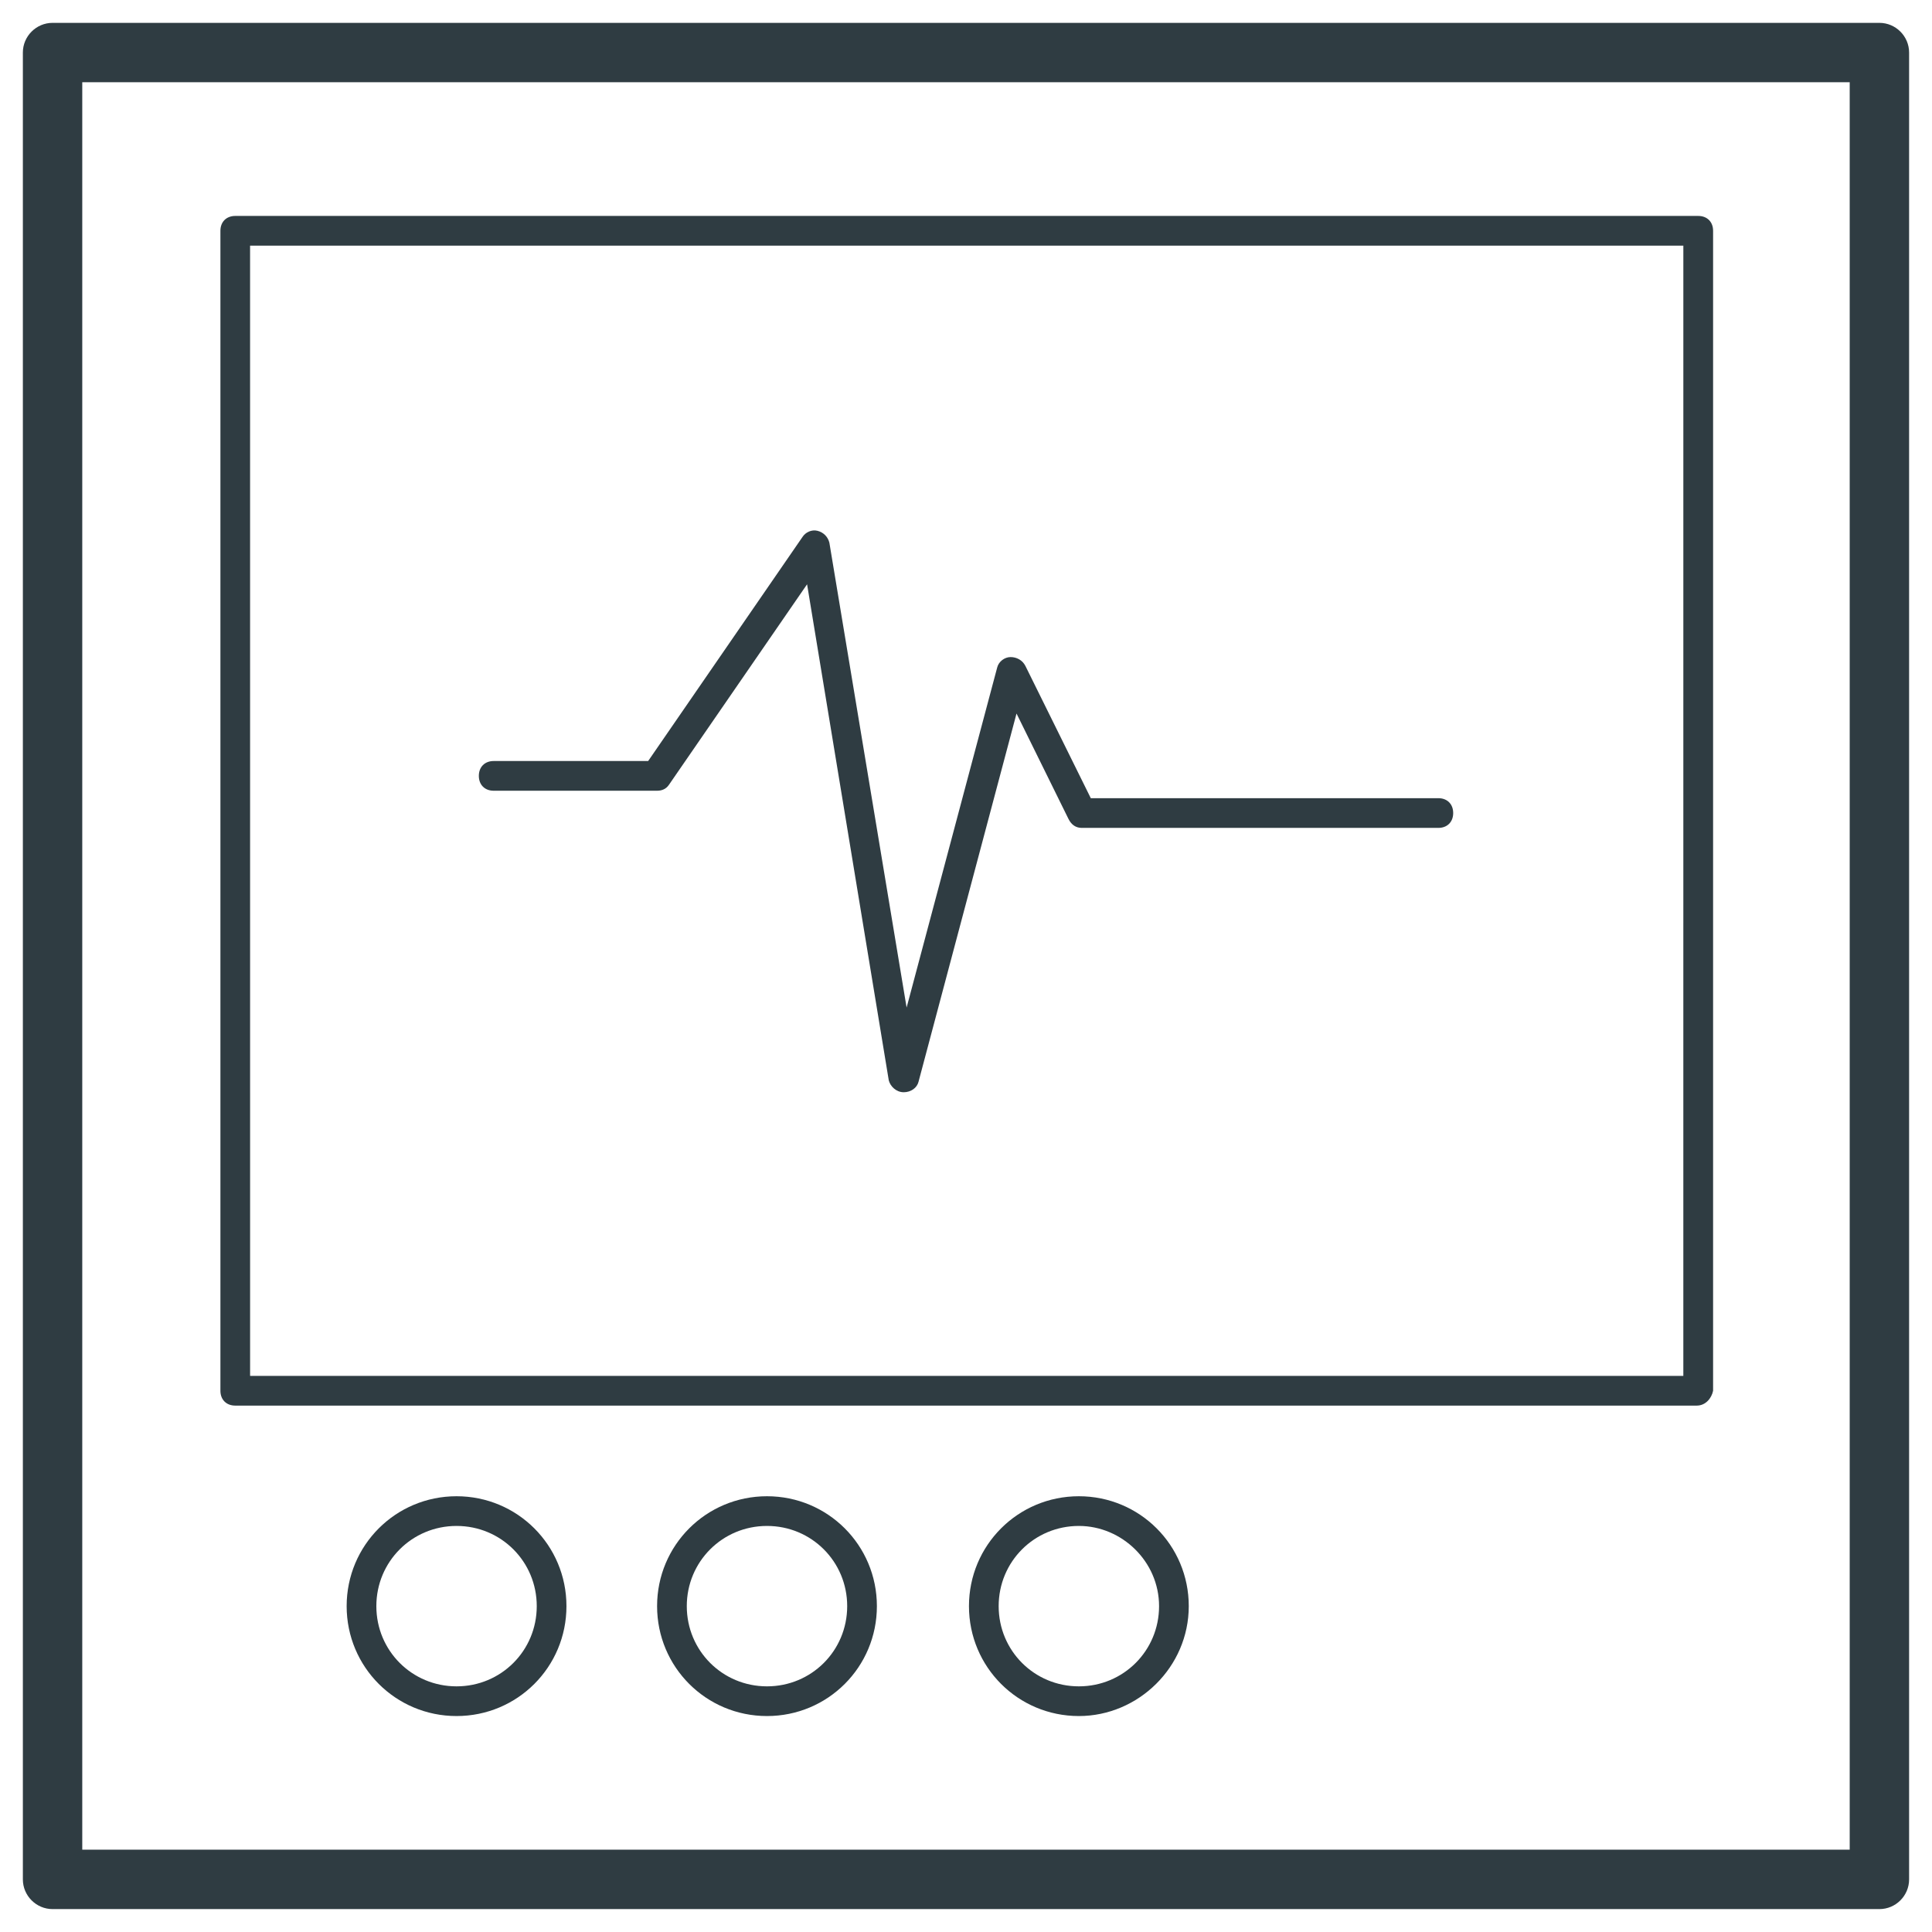
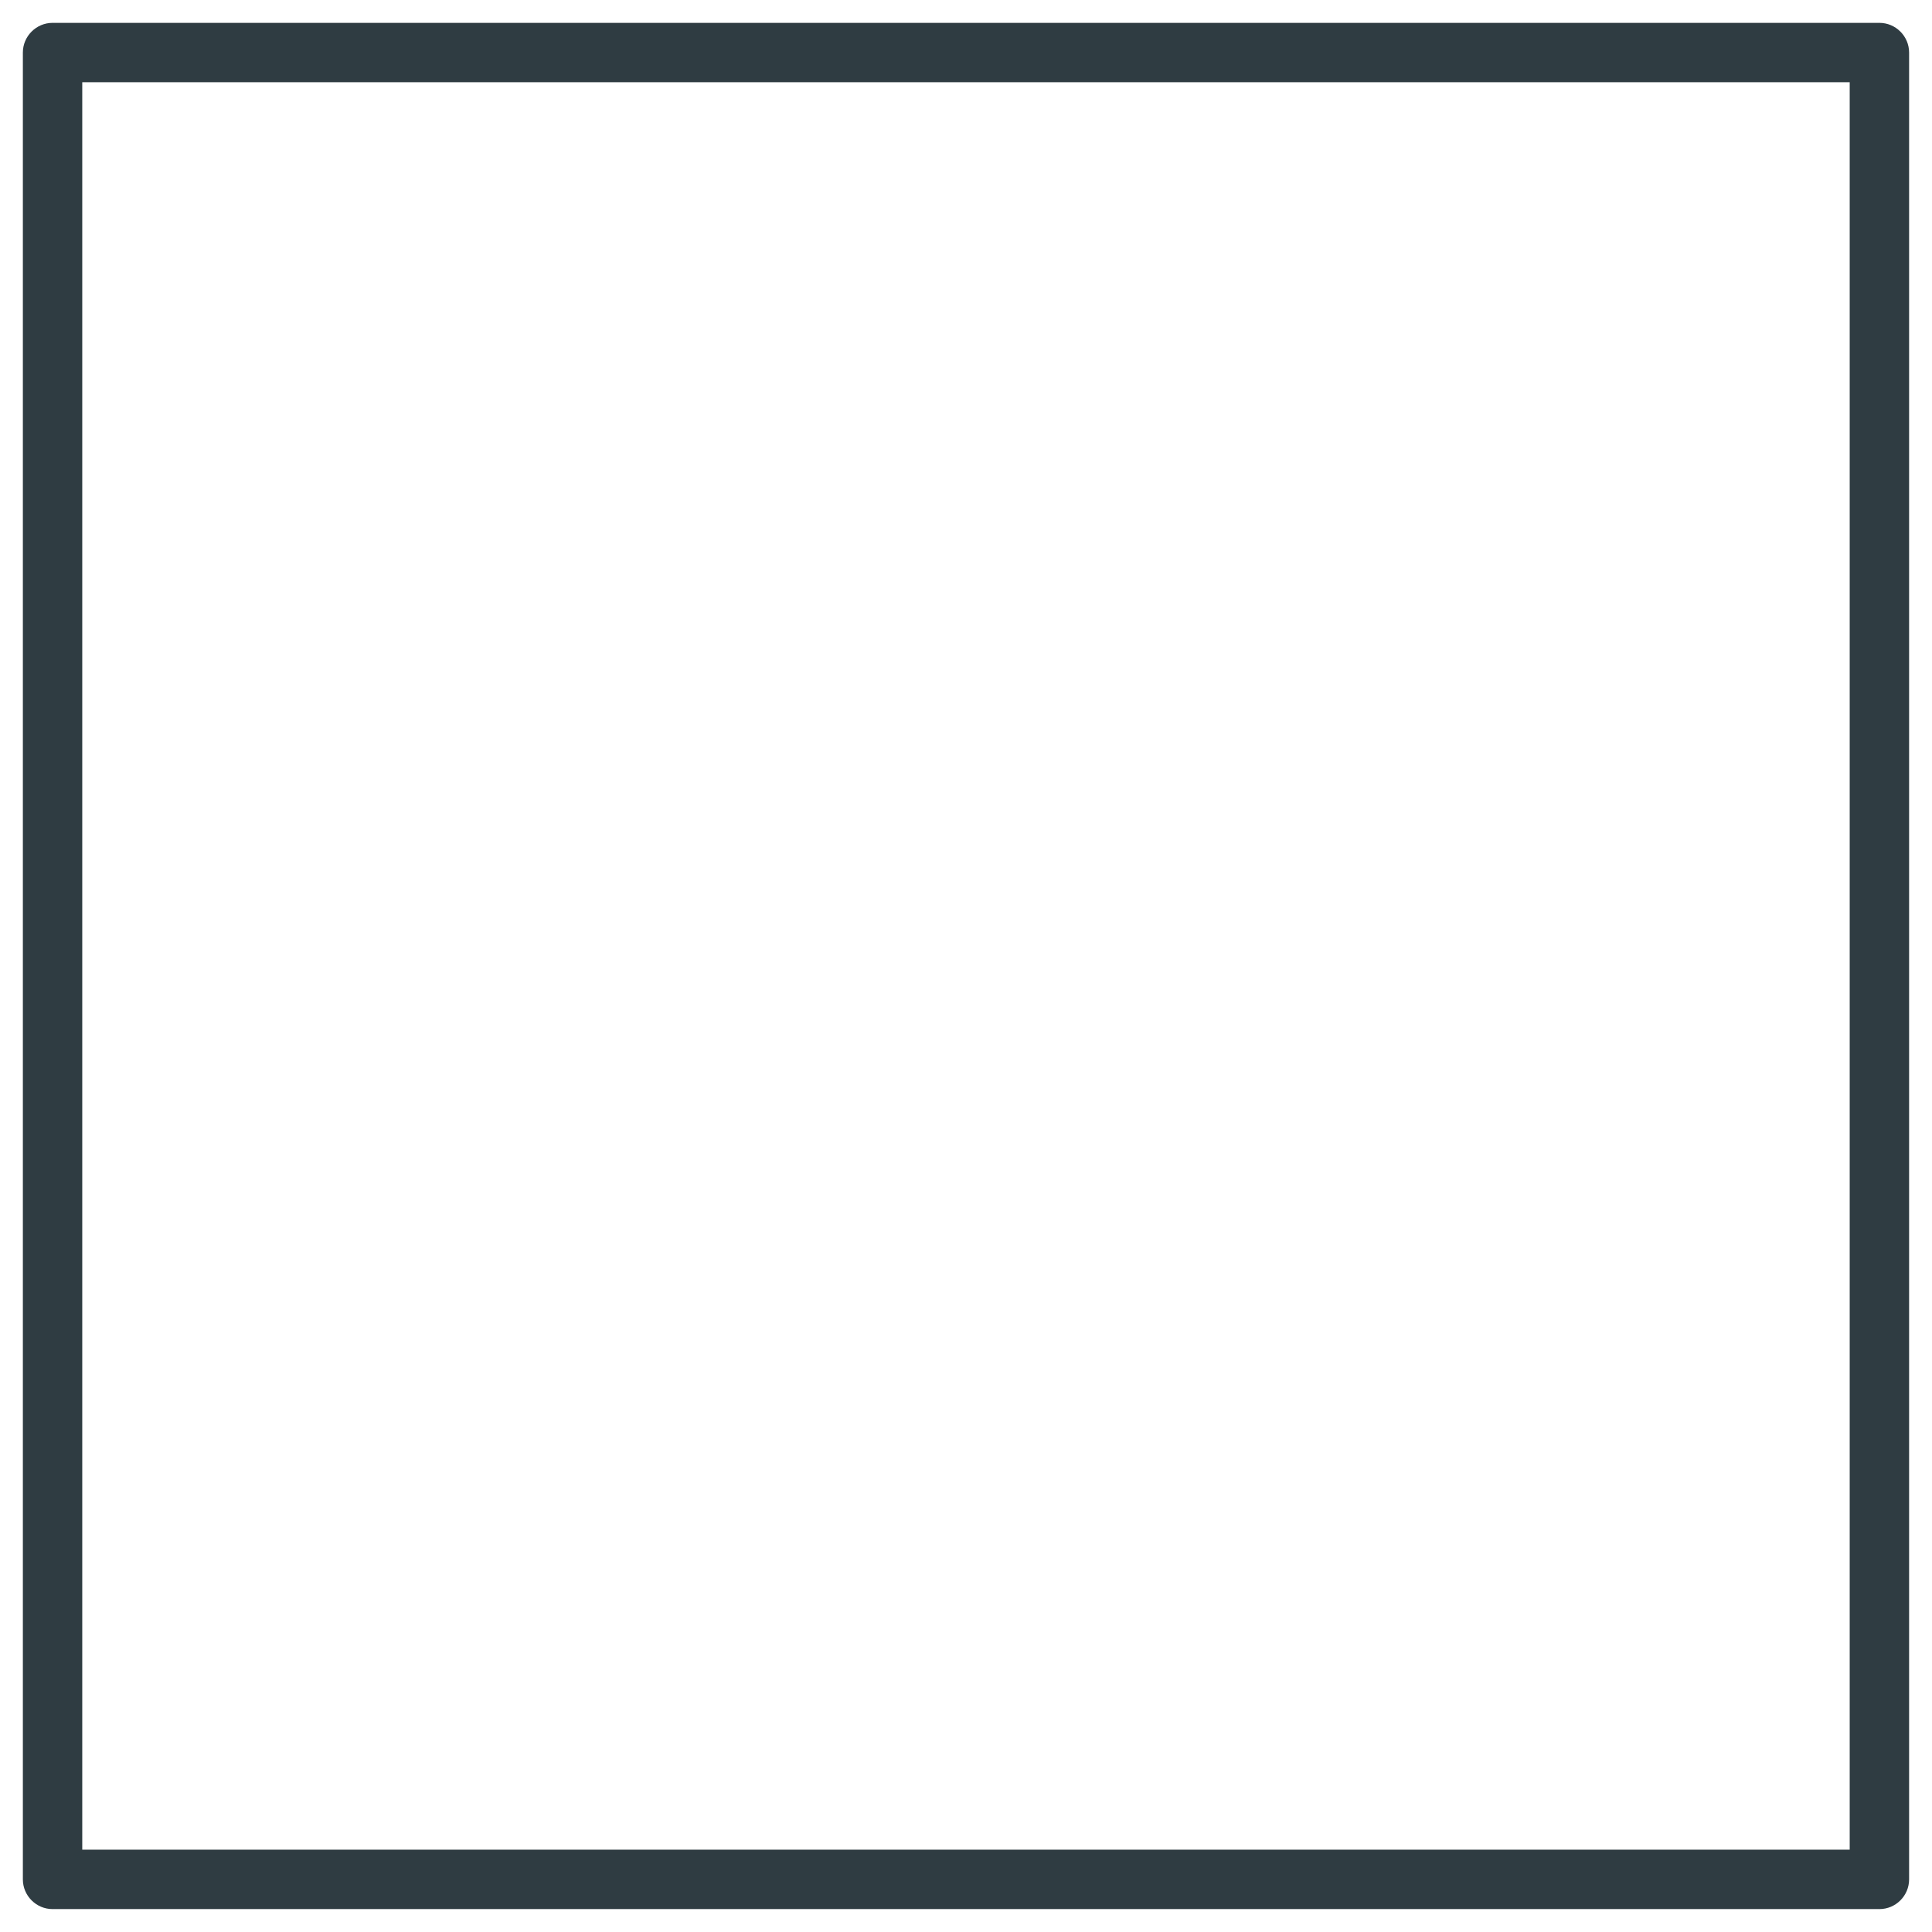
<svg xmlns="http://www.w3.org/2000/svg" width="800px" height="800px" version="1.1" viewBox="144 144 512 512">
  <g fill="#2f3c42">
    <path d="m642.06 649.93h-484.13c-4.328 0-7.871-3.543-7.871-7.871v-484.13c0-4.328 3.543-7.871 7.871-7.871h484.13c4.328 0 7.871 3.543 7.871 7.871v484.13c0 4.332-3.539 7.871-7.871 7.871zm-476.26-15.742h468.39v-468.39h-468.39z" />
-     <path d="m593.65 516.5h-387.3c-2.363 0-3.938-1.574-3.938-3.938v-307.4c0-2.363 1.574-3.938 3.938-3.938h387.7c2.363 0 3.938 1.574 3.938 3.938v307.4c-0.395 1.969-1.969 3.938-4.332 3.938zm-383.37-7.871h379.82l0.004-299.53h-379.83z" />
-     <path d="m383.47 433.45c-1.969 0-3.543-1.574-3.938-3.148l-21.648-131.46-36.605 53.137c-0.789 1.18-1.969 1.574-3.148 1.574h-43.297c-2.363 0-3.938-1.574-3.938-3.938 0-2.363 1.574-3.938 3.938-3.938h40.934l40.938-59.434c0.789-1.18 2.363-1.969 3.938-1.574s2.754 1.574 3.148 3.148l20.469 123.2 24.008-90.133c0.395-1.574 1.969-2.754 3.543-2.754 1.574 0 3.148 0.789 3.938 2.363l17.32 35.031h92.102c2.363 0 3.938 1.574 3.938 3.938 0 2.363-1.574 3.938-3.938 3.938h-94.465c-1.574 0-2.754-0.789-3.543-2.363l-13.777-27.945-25.977 97.613c-0.398 1.57-1.973 2.75-3.938 2.75z" />
-     <path d="m264.99 598.77c-16.137 0-29.125-12.988-29.125-29.125s12.988-29.125 29.125-29.125c16.137 0 29.125 12.988 29.125 29.125 0.004 16.137-12.984 29.125-29.125 29.125zm0-50.379c-11.809 0-21.254 9.445-21.254 21.254s9.445 21.254 21.254 21.254c11.809 0 21.254-9.445 21.254-21.254s-9.445-21.254-21.254-21.254z" />
-     <path d="m347.26 598.77c-16.137 0-29.125-12.988-29.125-29.125s12.988-29.125 29.125-29.125c16.137 0 29.125 12.988 29.125 29.125s-12.988 29.125-29.125 29.125zm0-50.379c-11.809 0-21.254 9.445-21.254 21.254s9.445 21.254 21.254 21.254c11.809 0 21.254-9.445 21.254-21.254s-9.449-21.254-21.254-21.254z" />
-     <path d="m429.91 598.77c-16.137 0-29.125-12.988-29.125-29.125s12.988-29.125 29.125-29.125c16.137 0 29.125 12.988 29.125 29.125s-13.383 29.125-29.125 29.125zm0-50.379c-11.809 0-21.254 9.445-21.254 21.254s9.445 21.254 21.254 21.254c11.809 0 21.254-9.445 21.254-21.254s-9.84-21.254-21.254-21.254z" />
  </g>
</svg>